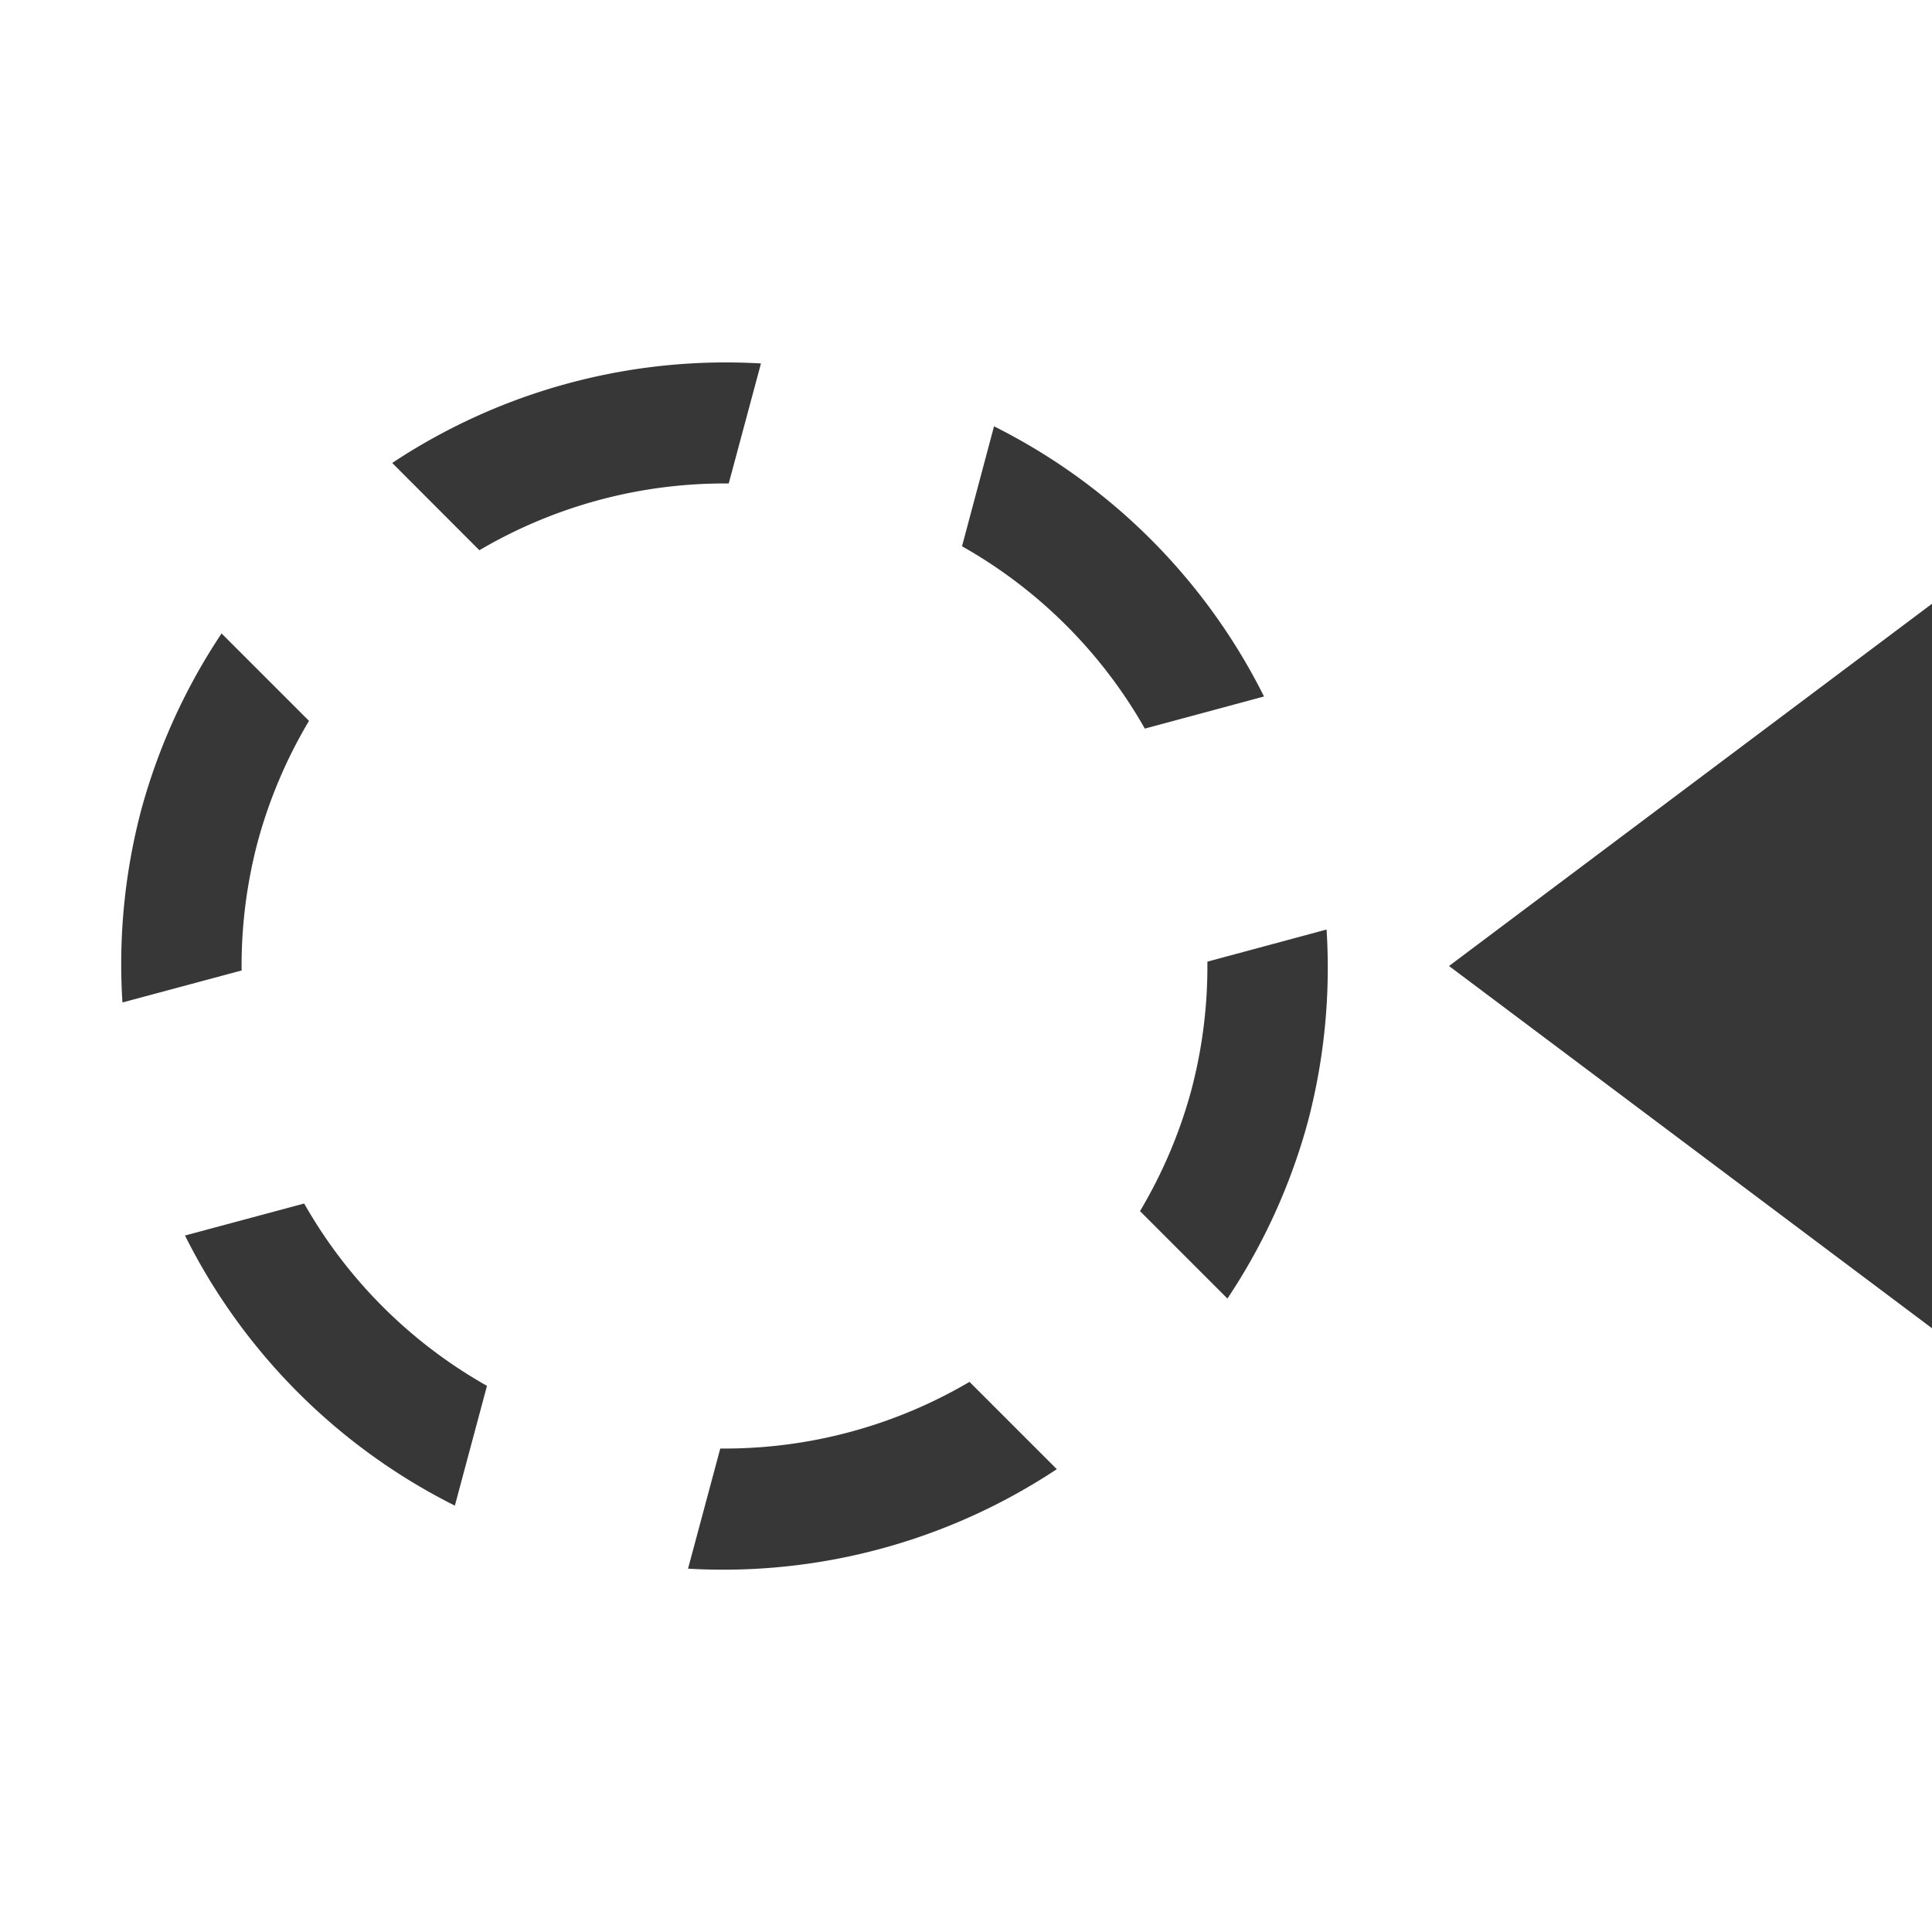
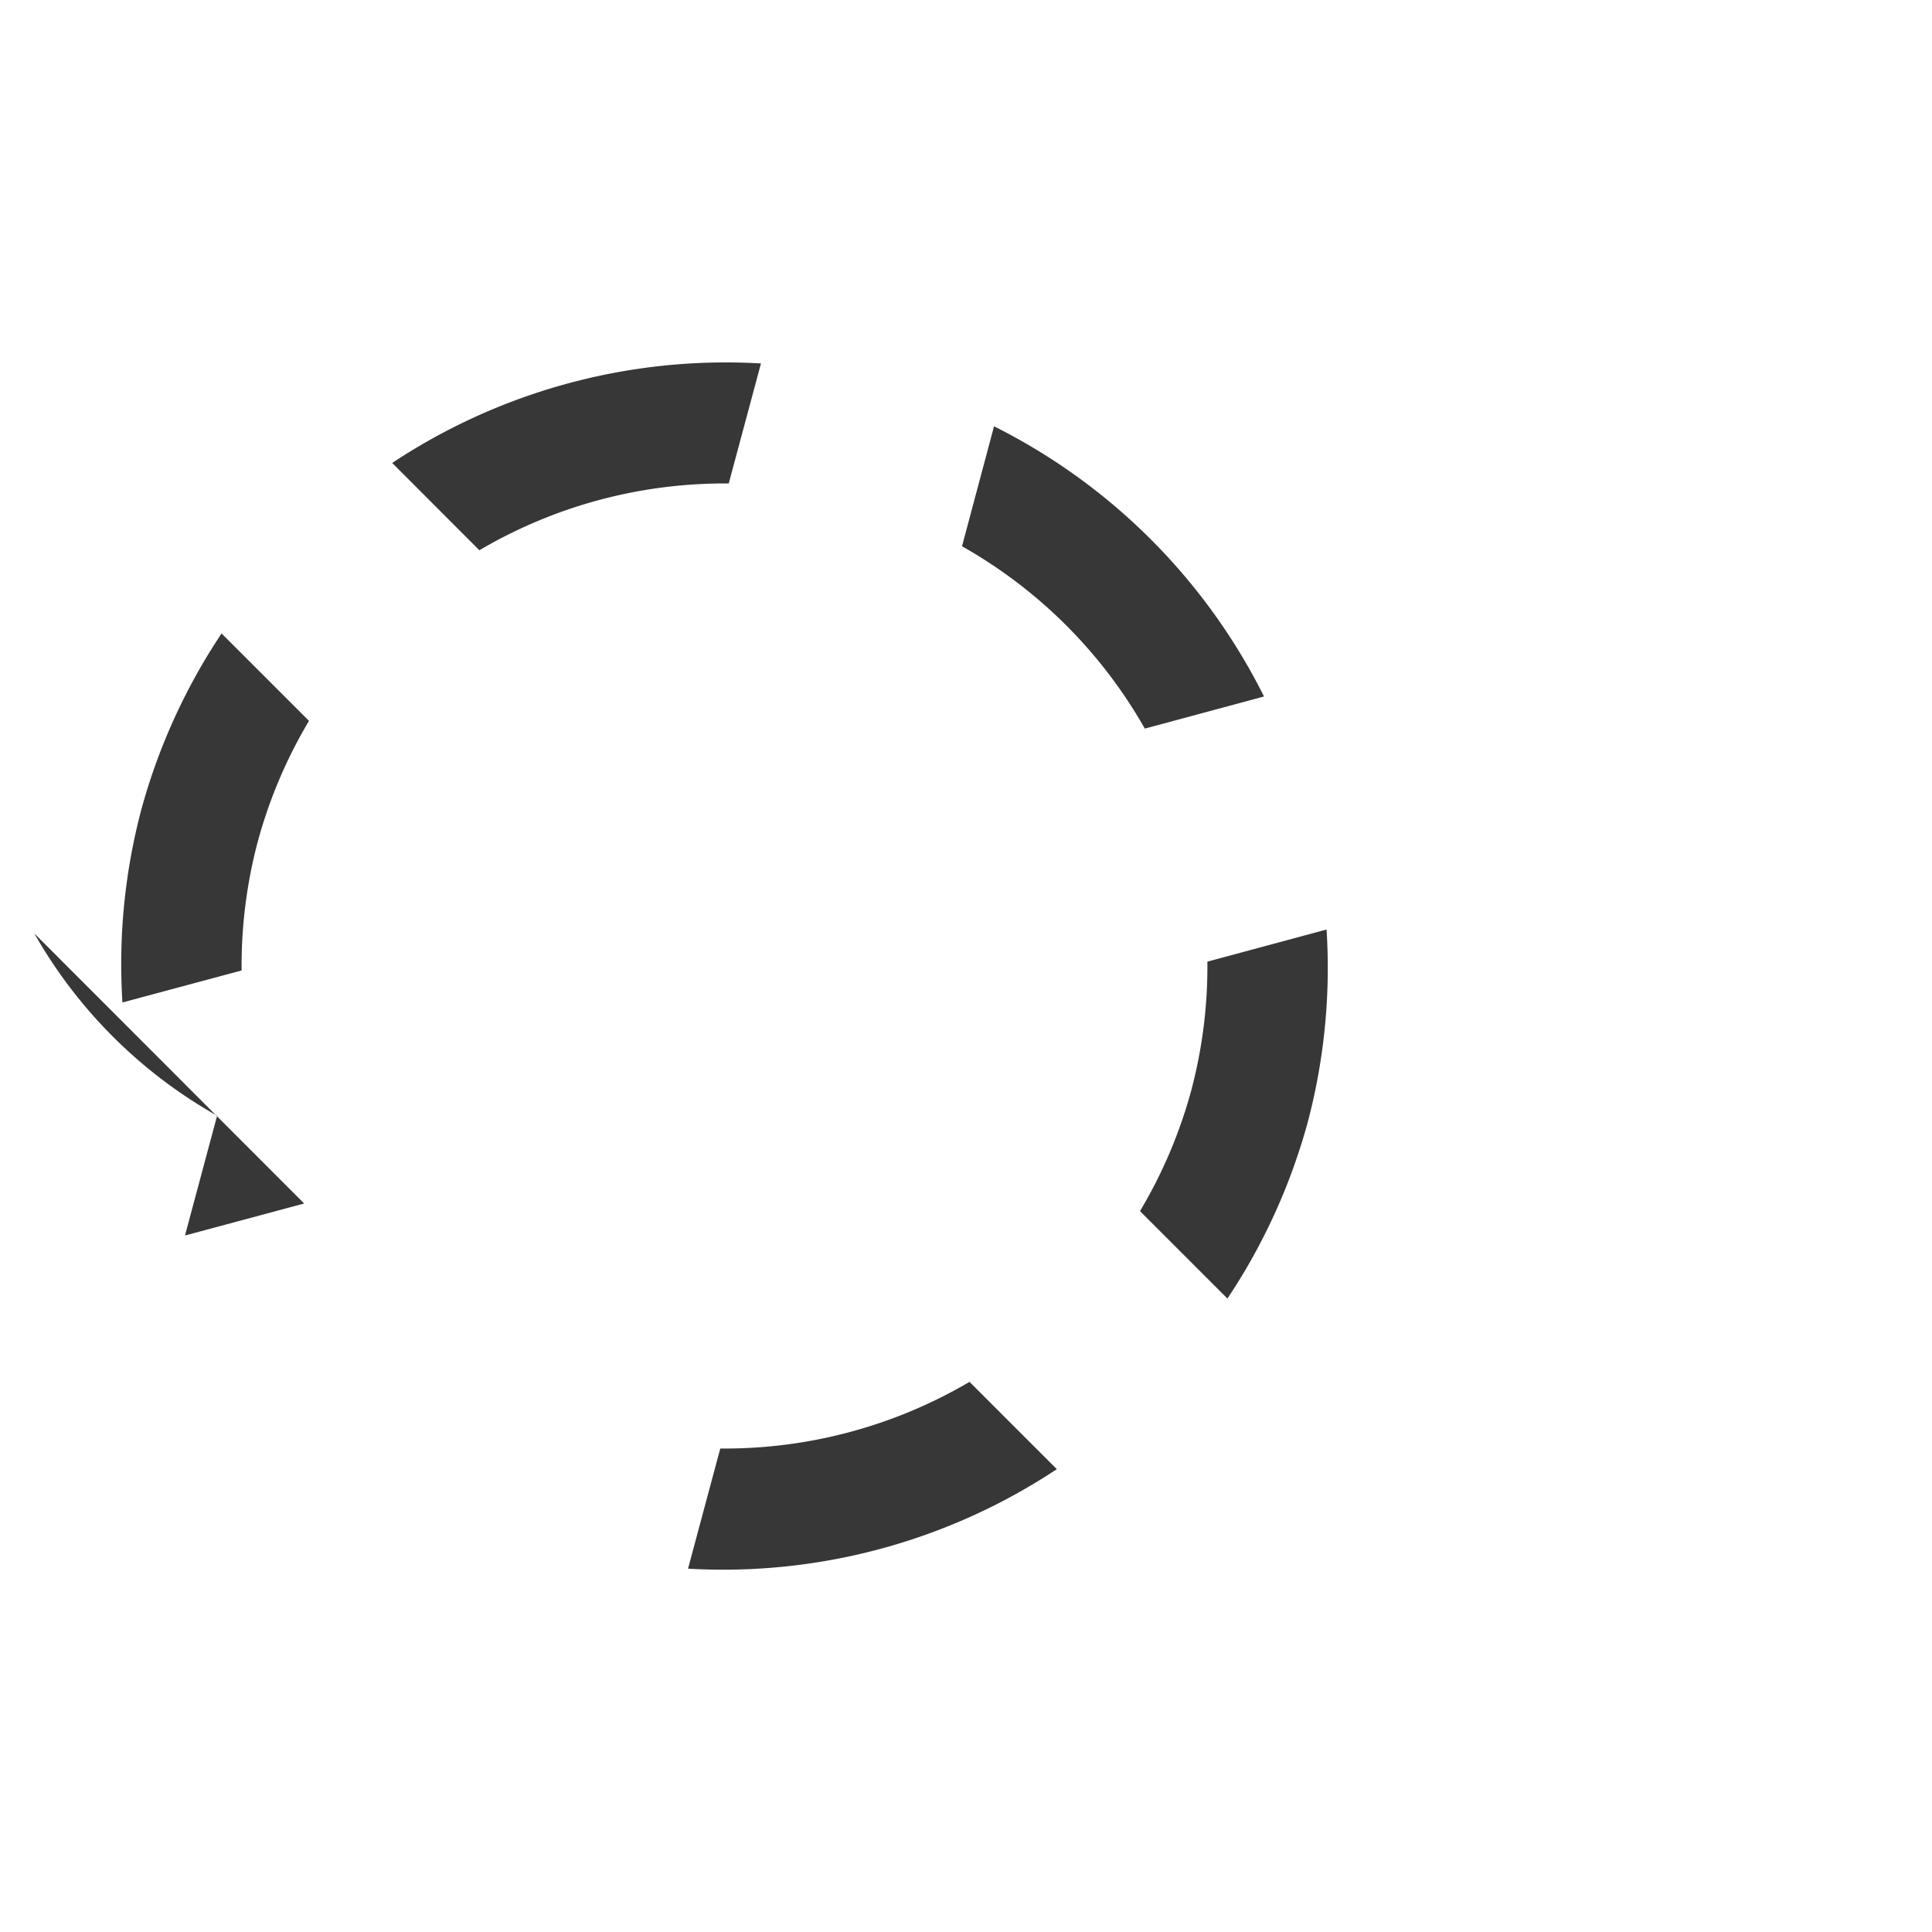
<svg xmlns="http://www.w3.org/2000/svg" xmlns:xlink="http://www.w3.org/1999/xlink" width="800px" height="800px" viewBox="0 0 16 16" version="1.1" id="svg2">
  <defs id="defs4">
    <linearGradient gradientTransform="translate(0 -2)" gradientUnits="userSpaceOnUse" y2="1049.362" x2="6" y1="1043.362" x1="6" id="linearGradient5761" xlink:href="#linearGradient5755" />
    <linearGradient id="linearGradient5755">
      <stop id="stop5757" offset="0" style="stop-color:#d2d2d2;stop-opacity:1" />
      <stop id="stop5759" offset="1" style="stop-color:#d2d2d2;stop-opacity:0" />
    </linearGradient>
  </defs>
  <g transform="translate(0 -1036.362)" id="layer1">
-     <path style="fill:#373737;fill-opacity:1;stroke:none;stroke-width:1px;stroke-linecap:butt;stroke-linejoin:miter;stroke-opacity:1" d="m12 1044.362 4 3v-6z" id="path846" />
-     <path id="path4270" d="M6.302 1039.372a5 5 0 0 0-3.054.824l.722.723a4 4 0 0 1 2.065-.553zm1.93.521-.265.993a4 4 0 0 1 1.514 1.51l.987-.266a5 5 0 0 0-2.235-2.237zm-6.397 1.715a5 5 0 0 0-.665 1.46 5 5 0 0 0-.156 1.596l.987-.265a4 4 0 0 1 .135-1.072 4 4 0 0 1 .423-.995zm9.151 2.452-.987.266a4 4 0 0 1-.135 1.072 4 4 0 0 1-.423.994l.724.724a5 5 0 0 0 .665-1.46 5 5 0 0 0 .156-1.596zm-8.467 2.269-.987.265a5 5 0 0 0 2.235 2.237l.266-.992a4 4 0 0 1-1.514-1.51zm5.51 1.477a4 4 0 0 1-2.064.552l-.267.995a5 5 0 0 0 3.054-.824z" style="color:#000000;clip-rule:nonzero;display:inline;overflow:visible;visibility:visible;opacity:1;isolation:auto;mix-blend-mode:normal;color-interpolation:sRGB;color-interpolation-filters:linearRGB;solid-color:#000000;solid-opacity:1;fill:#373737;fill-opacity:1;fill-rule:nonzero;stroke:none;stroke-width:1;stroke-linecap:butt;stroke-linejoin:miter;stroke-miterlimit:4;stroke-dasharray:none;stroke-dashoffset:0;stroke-opacity:1;marker:none;color-rendering:auto;image-rendering:auto;shape-rendering:auto;text-rendering:auto;enable-background:accumulate" />
+     <path id="path4270" d="M6.302 1039.372a5 5 0 0 0-3.054.824l.722.723a4 4 0 0 1 2.065-.553zm1.93.521-.265.993a4 4 0 0 1 1.514 1.51l.987-.266a5 5 0 0 0-2.235-2.237zm-6.397 1.715a5 5 0 0 0-.665 1.46 5 5 0 0 0-.156 1.596l.987-.265a4 4 0 0 1 .135-1.072 4 4 0 0 1 .423-.995zm9.151 2.452-.987.266a4 4 0 0 1-.135 1.072 4 4 0 0 1-.423.994l.724.724a5 5 0 0 0 .665-1.46 5 5 0 0 0 .156-1.596zm-8.467 2.269-.987.265l.266-.992a4 4 0 0 1-1.514-1.51zm5.51 1.477a4 4 0 0 1-2.064.552l-.267.995a5 5 0 0 0 3.054-.824z" style="color:#000000;clip-rule:nonzero;display:inline;overflow:visible;visibility:visible;opacity:1;isolation:auto;mix-blend-mode:normal;color-interpolation:sRGB;color-interpolation-filters:linearRGB;solid-color:#000000;solid-opacity:1;fill:#373737;fill-opacity:1;fill-rule:nonzero;stroke:none;stroke-width:1;stroke-linecap:butt;stroke-linejoin:miter;stroke-miterlimit:4;stroke-dasharray:none;stroke-dashoffset:0;stroke-opacity:1;marker:none;color-rendering:auto;image-rendering:auto;shape-rendering:auto;text-rendering:auto;enable-background:accumulate" />
  </g>
</svg>